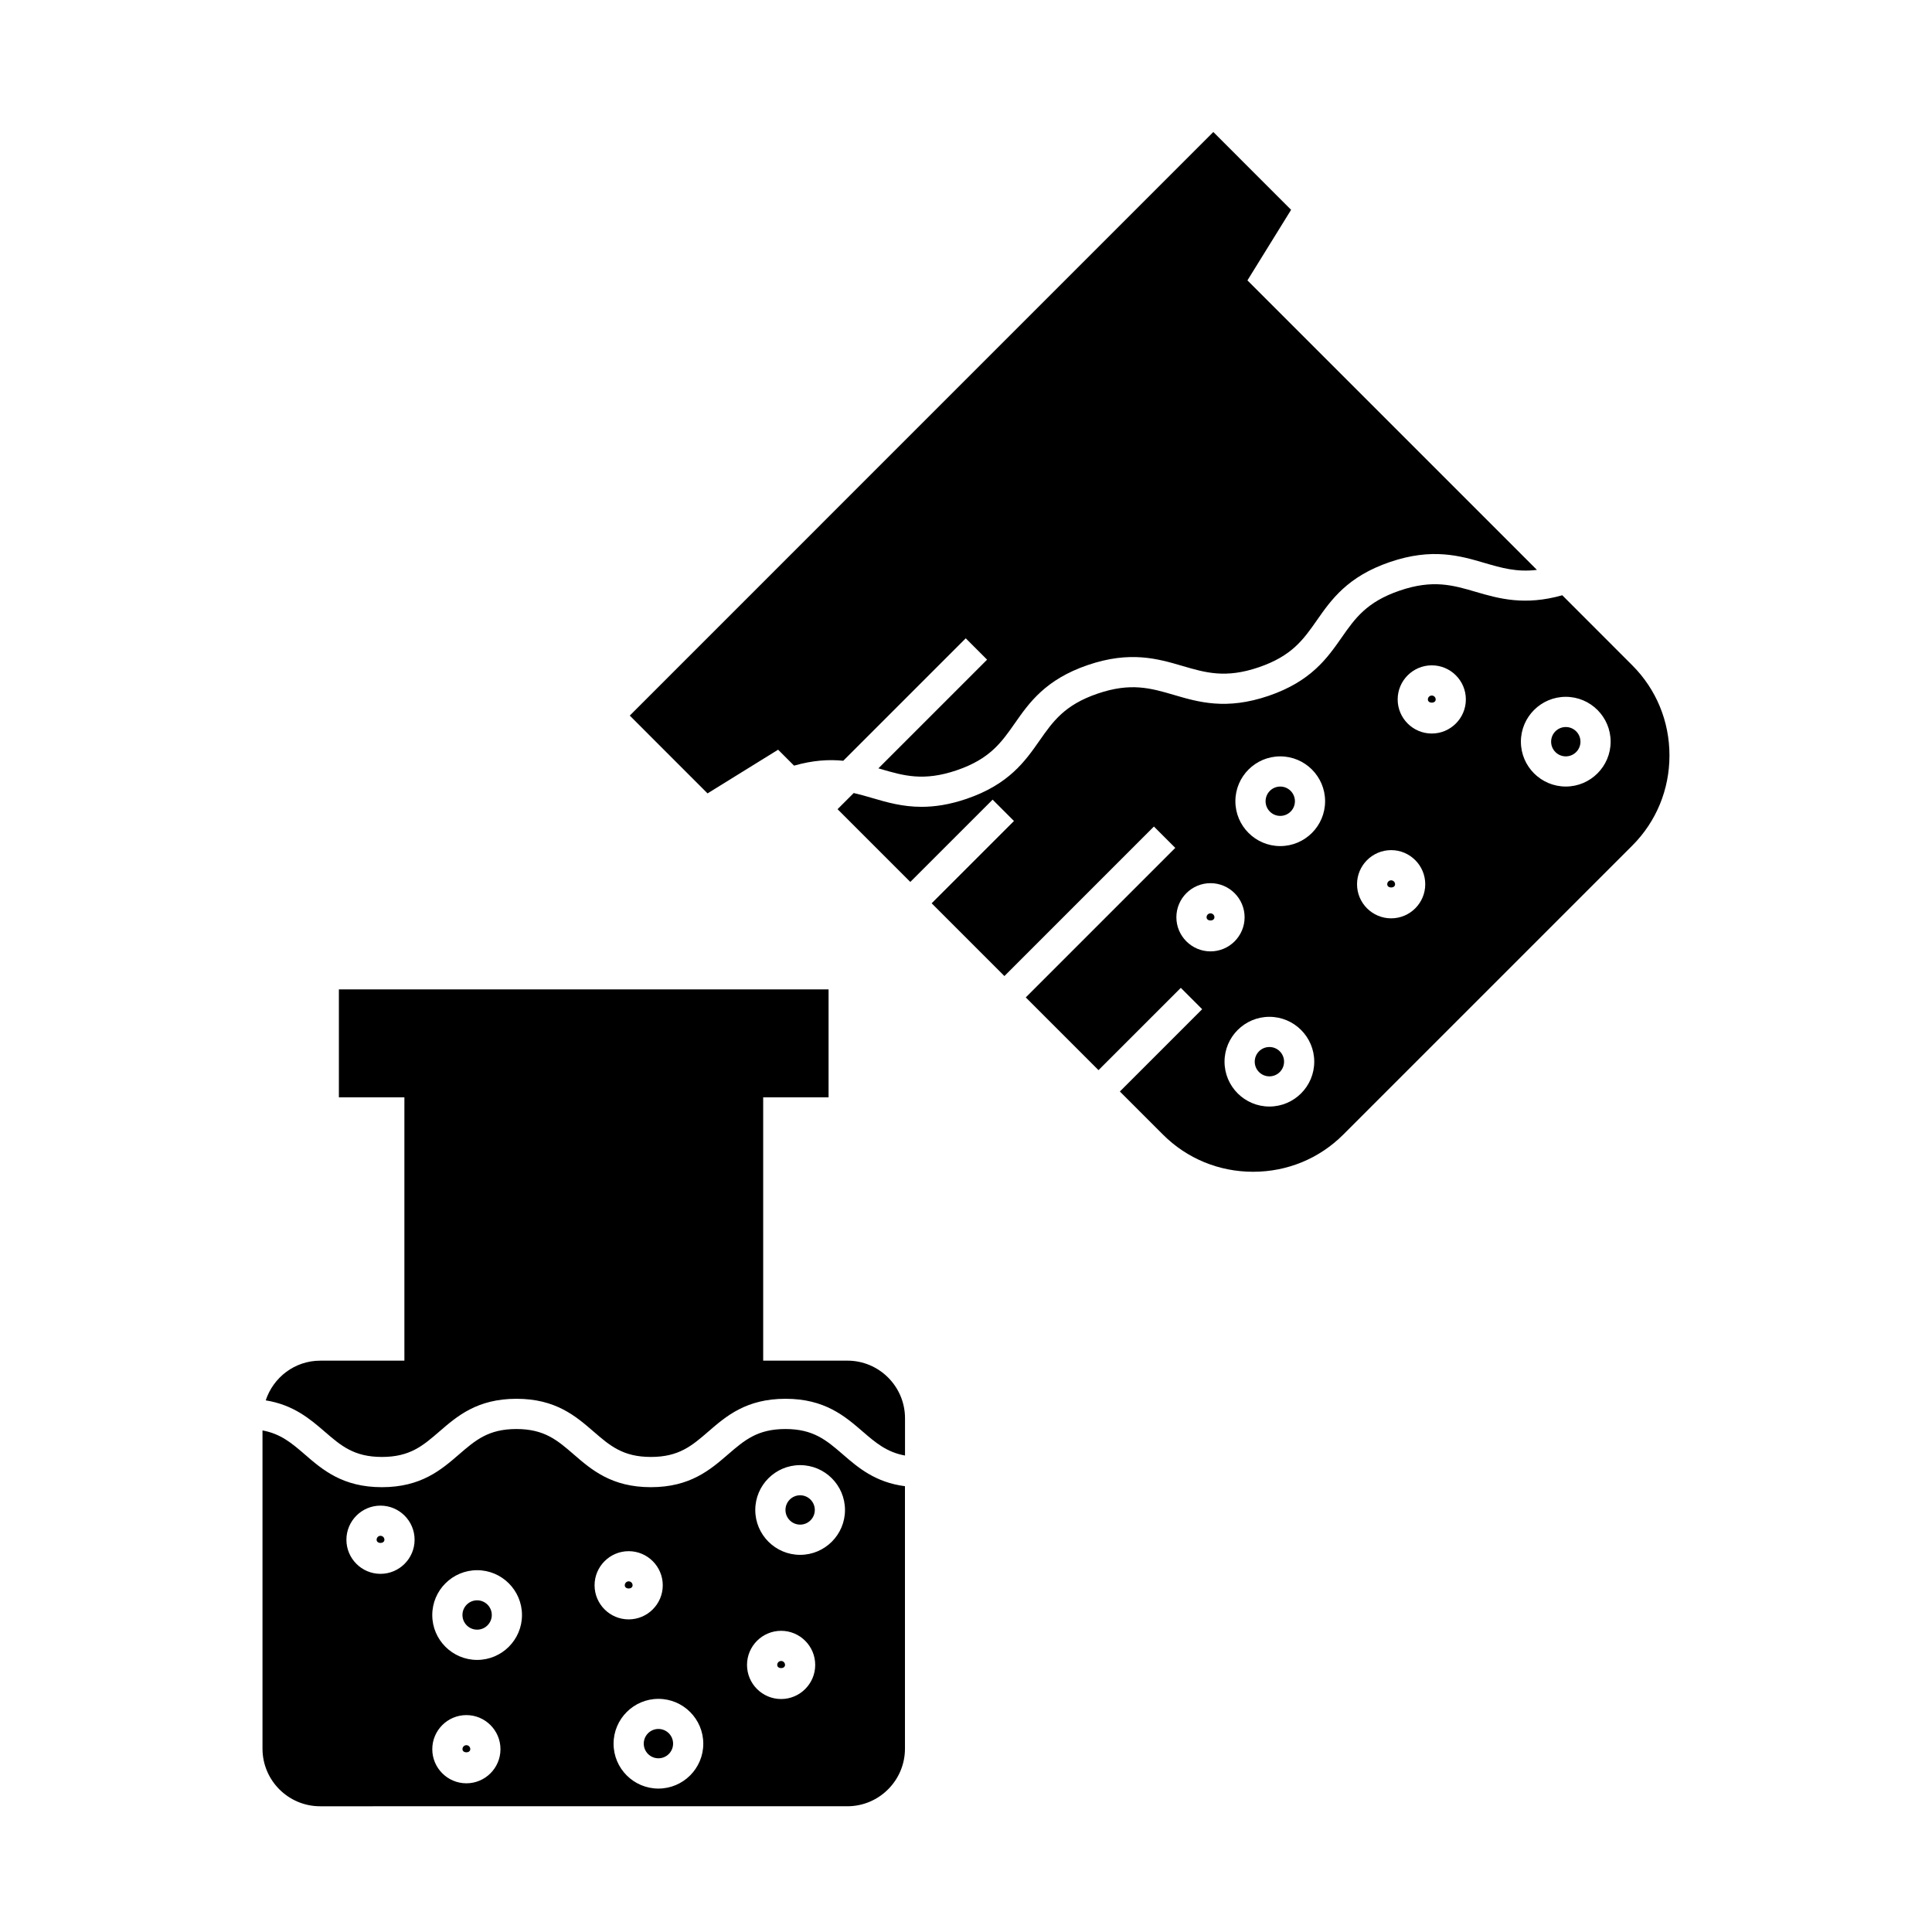
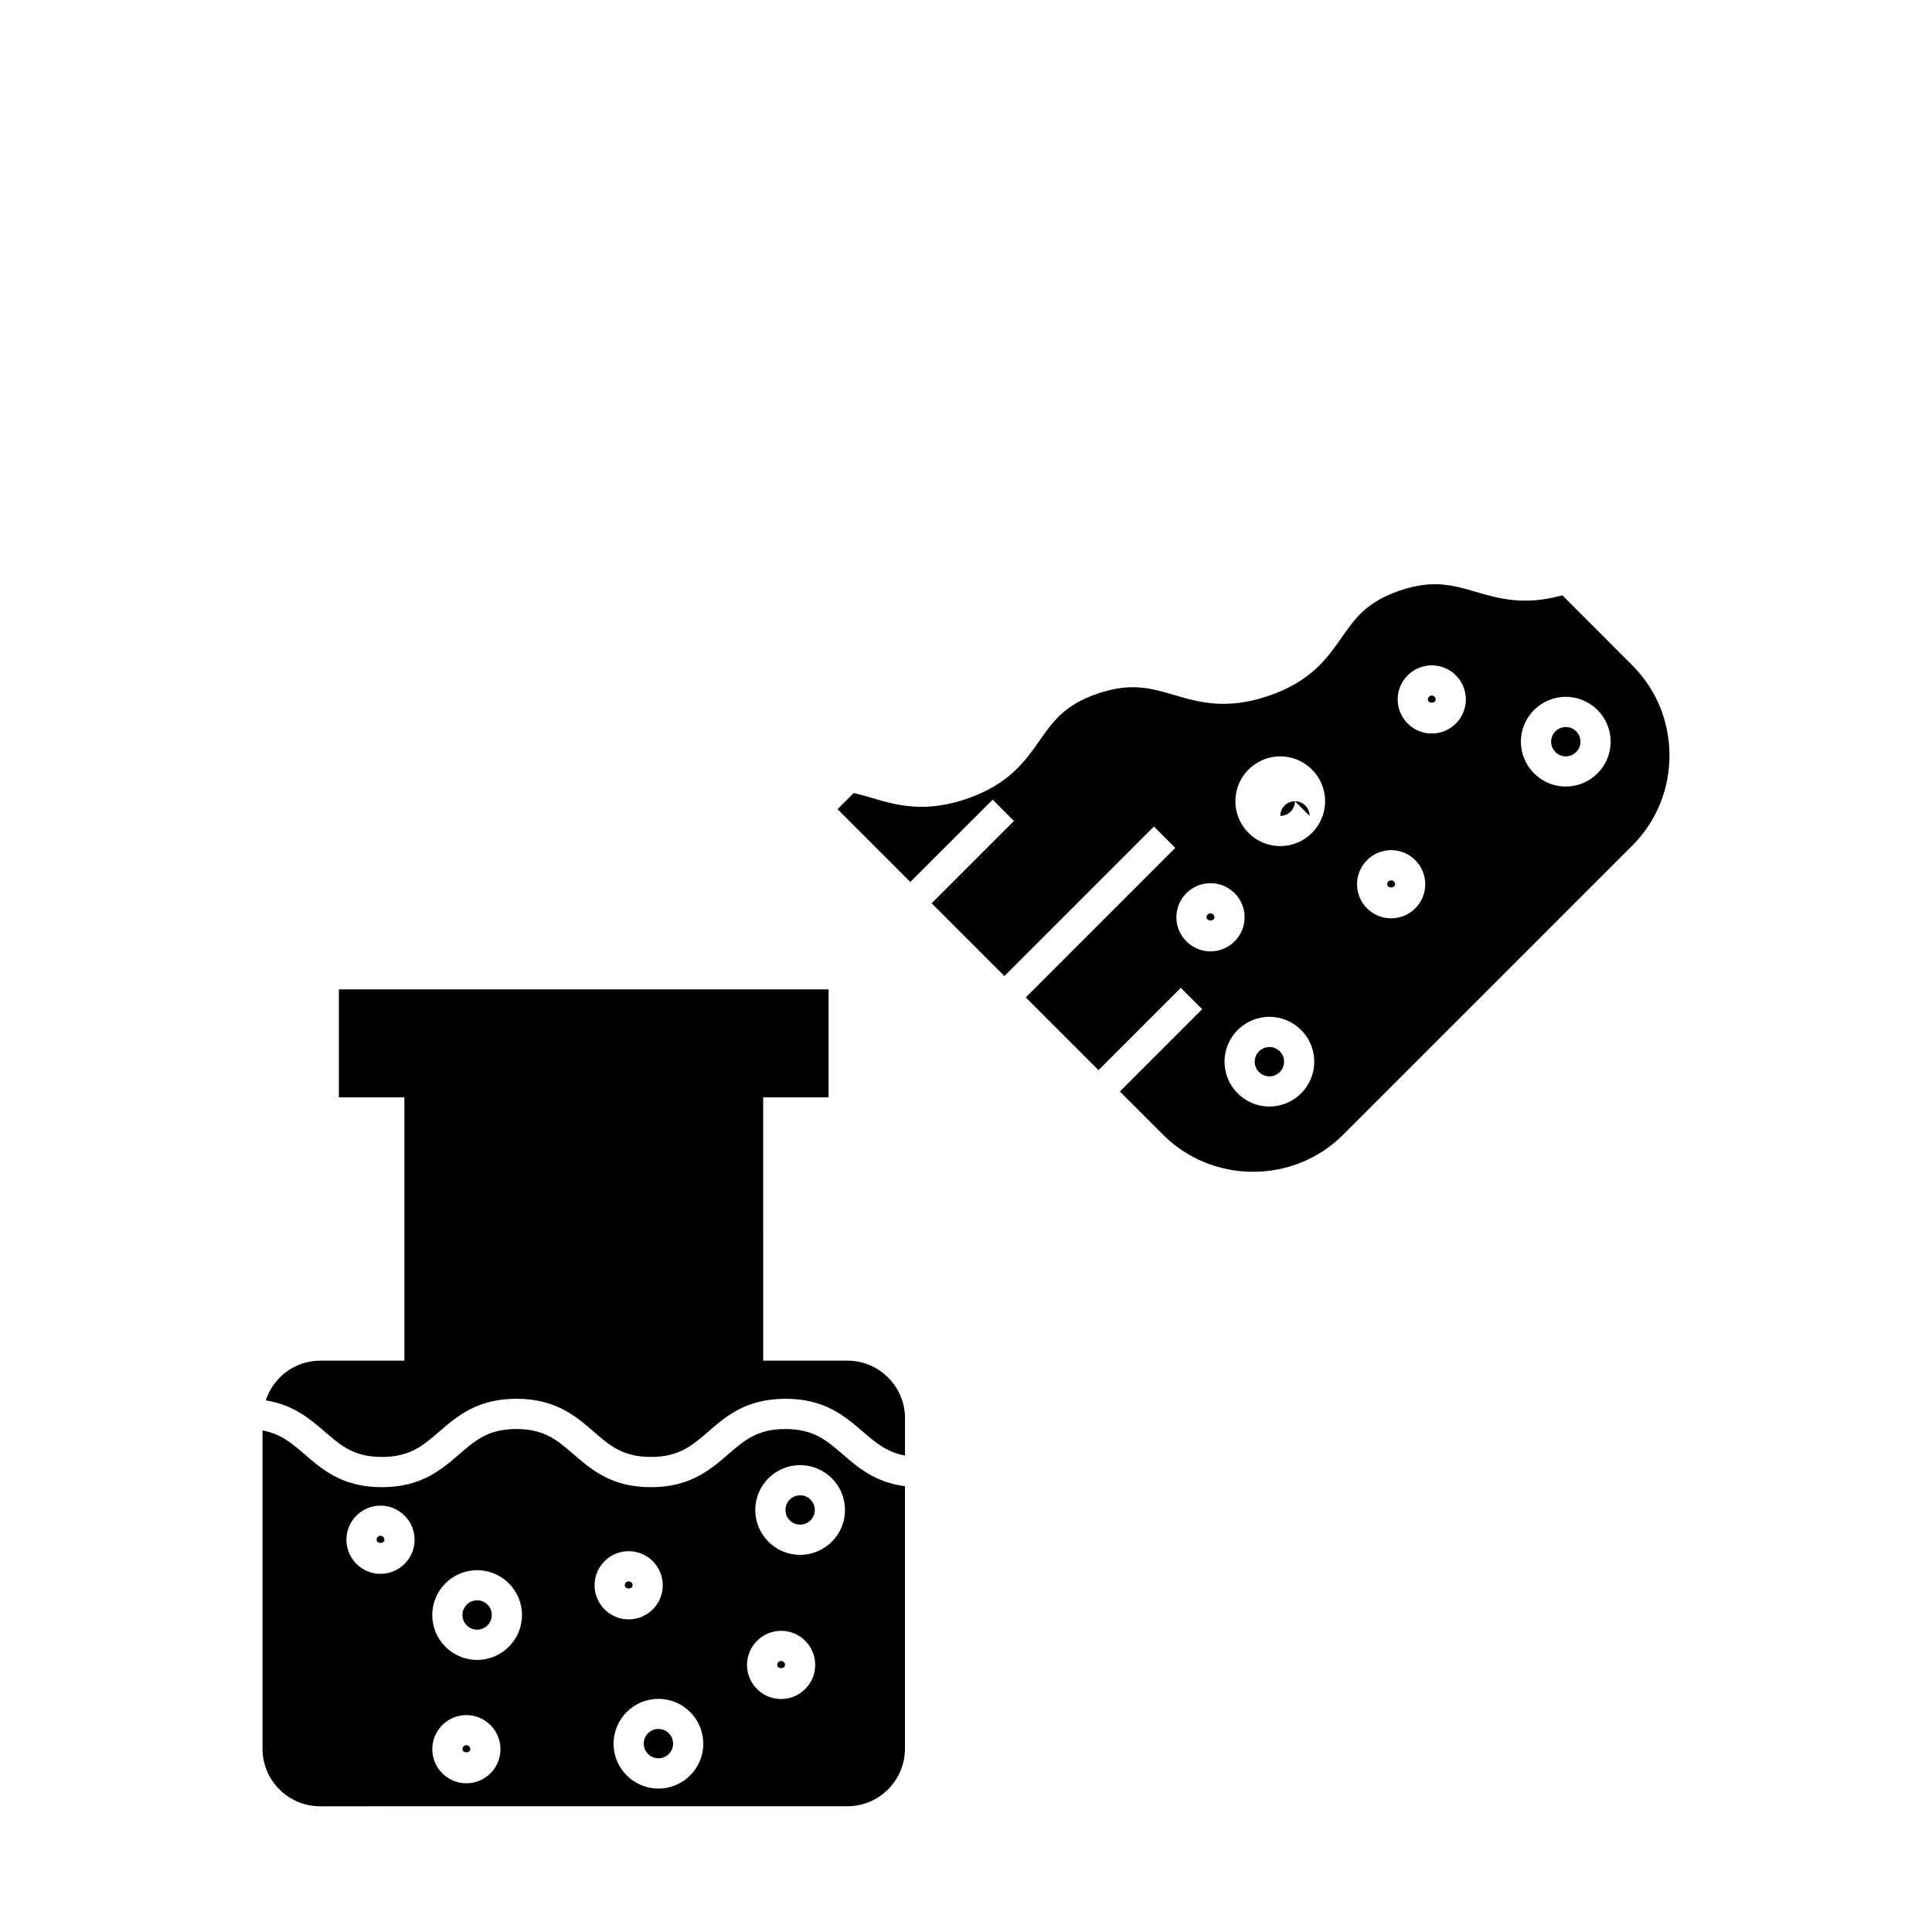
<svg xmlns="http://www.w3.org/2000/svg" width="1200pt" height="1200pt" version="1.1" viewBox="0 0 1200 1200">
  <path d="m506.09 937.86c0 5.031-4.078 9.113-9.109 9.113-5.035 0-9.113-4.082-9.113-9.113 0-5.035 4.078-9.113 9.113-9.113 5.031 0 9.109 4.078 9.109 9.113" />
  <path d="m487.6 1034.1c0-1.336-1.086-2.438-2.426-2.438-1.336 0-2.426 1.086-2.426 2.438-0.012 2.66 4.852 2.66 4.852 0z" />
  <path d="m198.88 845.14c-15.824 0-29.125 10.387-33.836 24.648 17.137 2.762 27.398 11.461 36.562 19.375 10.188 8.812 18.25 15.773 35.637 15.773s25.438-6.961 35.625-15.773c11.039-9.539 23.539-20.352 47.926-20.352 24.363 0 36.852 10.812 47.875 20.352 10.188 8.812 18.25 15.773 35.637 15.773 17.414 0 25.461-6.961 35.676-15.789 11.023-9.539 23.539-20.336 47.914-20.336s36.887 10.812 47.914 20.336c8.148 7.051 15.023 12.852 26.312 14.914v-23.148c0-19.738-16.051-35.789-35.789-35.789h-52.301l-0.004-163.56h40.613v-67.039h-304.15v67.039h40.688v163.56h-52.301z" />
  <path d="m418.07 1083c0 5.031-4.078 9.109-9.113 9.109-5.031 0-9.109-4.078-9.109-9.109 0-5.035 4.078-9.113 9.109-9.113 5.035 0 9.113 4.078 9.113 9.113" />
  <path d="m238.77 956.35c0-1.336-1.102-2.438-2.438-2.438-1.324 0-2.414 1.086-2.414 2.438-0.008 2.688 4.852 2.66 4.852 0z" />
  <path d="m526.3 1121.9c19.738 0 35.789-16.062 35.789-35.789l-0.004-163.01c-18.398-2.363-29.051-11.5-38.574-19.738-10.199-8.812-18.262-15.773-35.664-15.773-17.398 0-25.449 6.961-35.664 15.773-11.039 9.539-23.539 20.352-47.926 20.352-24.375 0-36.863-10.812-47.898-20.352-10.176-8.812-18.227-15.773-35.613-15.773-17.414 0-25.449 6.961-35.664 15.789-11.023 9.539-23.523 20.336-47.887 20.336-24.375 0-36.863-10.812-47.887-20.352-8.137-7.039-15-12.836-26.262-14.898v197.65c0 19.738 16.051 35.789 35.789 35.789zm-29.324-211.88c15.363 0 27.863 12.5 27.863 27.863s-12.5 27.863-27.863 27.863c-15.363 0-27.863-12.5-27.863-27.863s12.488-27.863 27.863-27.863zm-11.812 102.91c11.688 0 21.176 9.5 21.176 21.188 0 11.676-9.5 21.176-21.176 21.176-11.676 0-21.176-9.5-21.176-21.176 0-11.688 9.5-21.188 21.176-21.188zm-48.34 70.125c0 15.363-12.5 27.863-27.863 27.863-15.363 0-27.863-12.5-27.863-27.863 0-15.363 12.5-27.863 27.863-27.863 15.363 0 27.863 12.5 27.863 27.863zm-46.348-119.59c11.688 0 21.176 9.512 21.176 21.188s-9.5 21.176-21.176 21.176c-11.676 0-21.176-9.5-21.176-21.176s9.5-21.188 21.176-21.188zm-94.125 11.812c15.363 0 27.863 12.5 27.863 27.863s-12.5 27.863-27.863 27.863c-15.363 0-27.863-12.5-27.863-27.863s12.5-27.863 27.863-27.863zm-6.664 90c11.676 0 21.164 9.5 21.164 21.188 0 11.676-9.5 21.176-21.164 21.176-11.688 0-21.188-9.5-21.188-21.176-0.012-11.688 9.5-21.188 21.188-21.188zm-53.363-130.1c11.688 0 21.188 9.5 21.188 21.188 0 11.676-9.512 21.176-21.188 21.176s-21.164-9.5-21.164-21.176c0.004-11.676 9.504-21.188 21.164-21.188z" />
  <path d="m305.46 1003.1c0 5.031-4.078 9.113-9.109 9.113-5.035 0-9.113-4.082-9.113-9.113s4.078-9.113 9.113-9.113c5.031 0 9.109 4.082 9.109 9.113" />
  <path d="m392.91 984.64c0-1.352-1.086-2.438-2.426-2.438-1.336 0-2.426 1.086-2.426 2.438-0.012 2.676 4.852 2.676 4.852 0z" />
  <path d="m292.1 1086.4c0-1.336-1.086-2.438-2.414-2.438-1.336 0-2.438 1.086-2.438 2.438-0.012 2.664 4.852 2.688 4.852 0z" />
  <path d="m751.86 567.29c-1.336 0-2.438 1.086-2.438 2.426 0 2.699 4.887 2.699 4.887 0 0-1.328-1.102-2.426-2.449-2.426z" />
-   <path d="m546.86 477.6c14.352 4.211 26.762 7.852 47.398 0.824 20.562-7.012 27.738-17.273 36.062-29.176 8.914-12.75 19.012-27.188 45.363-36.188 26.273-8.961 43.523-3.898 58.762 0.574 14.363 4.211 26.824 7.863 47.426 0.812 20.562-7.012 27.75-17.273 36.062-29.176 8.914-12.75 19.012-27.199 45.375-36.188 26.227-8.949 43.5-3.914 58.75 0.574 10.562 3.102 20.086 5.836 32.551 4.312l-179.81-179.81 27.125-43.836-48.312-48.324-362.46 362.47 48.312 48.324 43.836-27.137 9.898 9.898c11.824-3.375 21.801-3.926 30.562-3.023l76.074-76.062 13.262 13.262-67.512 67.512c0.43 0.102 0.867 0.227 1.281 0.352z" />
  <path d="m981.65 460.68c0 5.031-4.078 9.113-9.109 9.113-5.035 0-9.113-4.082-9.113-9.113 0-5.035 4.078-9.113 9.113-9.113 5.031 0 9.109 4.078 9.109 9.113" />
  <path d="m797.56 659.43c0 5.031-4.078 9.113-9.113 9.113-5.031 0-9.113-4.082-9.113-9.113 0-5.035 4.082-9.113 9.113-9.113 5.035 0 9.113 4.078 9.113 9.113" />
  <path d="m864.07 546.79c-1.336 0-2.438 1.086-2.438 2.438 0 2.676 4.875 2.676 4.875 0-0.012-1.352-1.098-2.438-2.438-2.438z" />
-   <path d="m804.3 497.66c0 5.031-4.082 9.109-9.113 9.109s-9.113-4.078-9.113-9.109c0-5.035 4.082-9.113 9.113-9.113s9.113 4.078 9.113 9.113" />
+   <path d="m804.3 497.66c0 5.031-4.082 9.109-9.113 9.109c0-5.035 4.082-9.113 9.113-9.113s9.113 4.078 9.113 9.113" />
  <path d="m889.31 432.01c-1.336 0-2.438 1.086-2.438 2.426 0 2.664 4.863 2.688 4.863 0-0.012-1.336-1.102-2.426-2.426-2.426z" />
  <path d="m970.36 369.73c-23.352 6.602-39.375 2.086-53.574-2.074-14.336-4.211-26.801-7.863-47.426-0.812-20.562 7.012-27.75 17.273-36.062 29.176-8.914 12.75-19.012 27.199-45.375 36.188-26.273 8.961-43.523 3.898-58.75-0.574-14.387-4.227-26.824-7.852-47.438-0.812-20.551 7.012-27.738 17.289-36.062 29.176-8.914 12.75-19.012 27.199-45.363 36.188-10.625 3.625-19.773 4.949-27.914 4.949-11.977 0-21.75-2.863-30.812-5.523-3.852-1.125-7.562-2.199-11.324-3.051l-10.039 10.039 45.188 45.188 51.125-51.113 13.262 13.262-51.125 51.113 45.188 45.199 92.863-92.875 13.262 13.262-92.863 92.875 45.176 45.176 51.125-51.113 13.262 13.262-51.113 51.113 26.773 26.773c14.875 14.887 34.762 23.086 55.988 23.086 21.227 0 41.102-8.199 55.988-23.086l179.51-179.5c14.887-14.887 23.102-34.773 23.102-56 0-21.211-8.199-41.102-23.102-55.988zm-239.69 200c0-11.676 9.512-21.176 21.188-21.176s21.188 9.5 21.188 21.176c0 11.688-9.512 21.188-21.188 21.188s-21.188-9.516-21.188-21.188zm57.773 117.56c-15.363 0-27.863-12.5-27.863-27.863s12.5-27.863 27.863-27.863 27.863 12.5 27.863 27.863-12.5 27.863-27.863 27.863zm6.738-161.77c-15.363 0-27.863-12.5-27.863-27.863 0-15.363 12.5-27.863 27.863-27.863s27.863 12.5 27.863 27.863c0 15.363-12.5 27.863-27.863 27.863zm68.887 44.875c-11.688 0-21.188-9.5-21.188-21.176 0-11.688 9.512-21.188 21.188-21.188s21.176 9.5 21.176 21.188c0 11.676-9.488 21.176-21.176 21.176zm25.238-114.79c-11.688 0-21.188-9.5-21.188-21.176s9.512-21.176 21.188-21.176 21.164 9.5 21.164 21.176-9.5 21.176-21.164 21.176zm83.227 32.926c-15.363 0-27.875-12.5-27.875-27.863s12.512-27.863 27.875-27.863c15.363 0 27.863 12.5 27.863 27.863-0.004 15.363-12.504 27.863-27.863 27.863z" />
</svg>